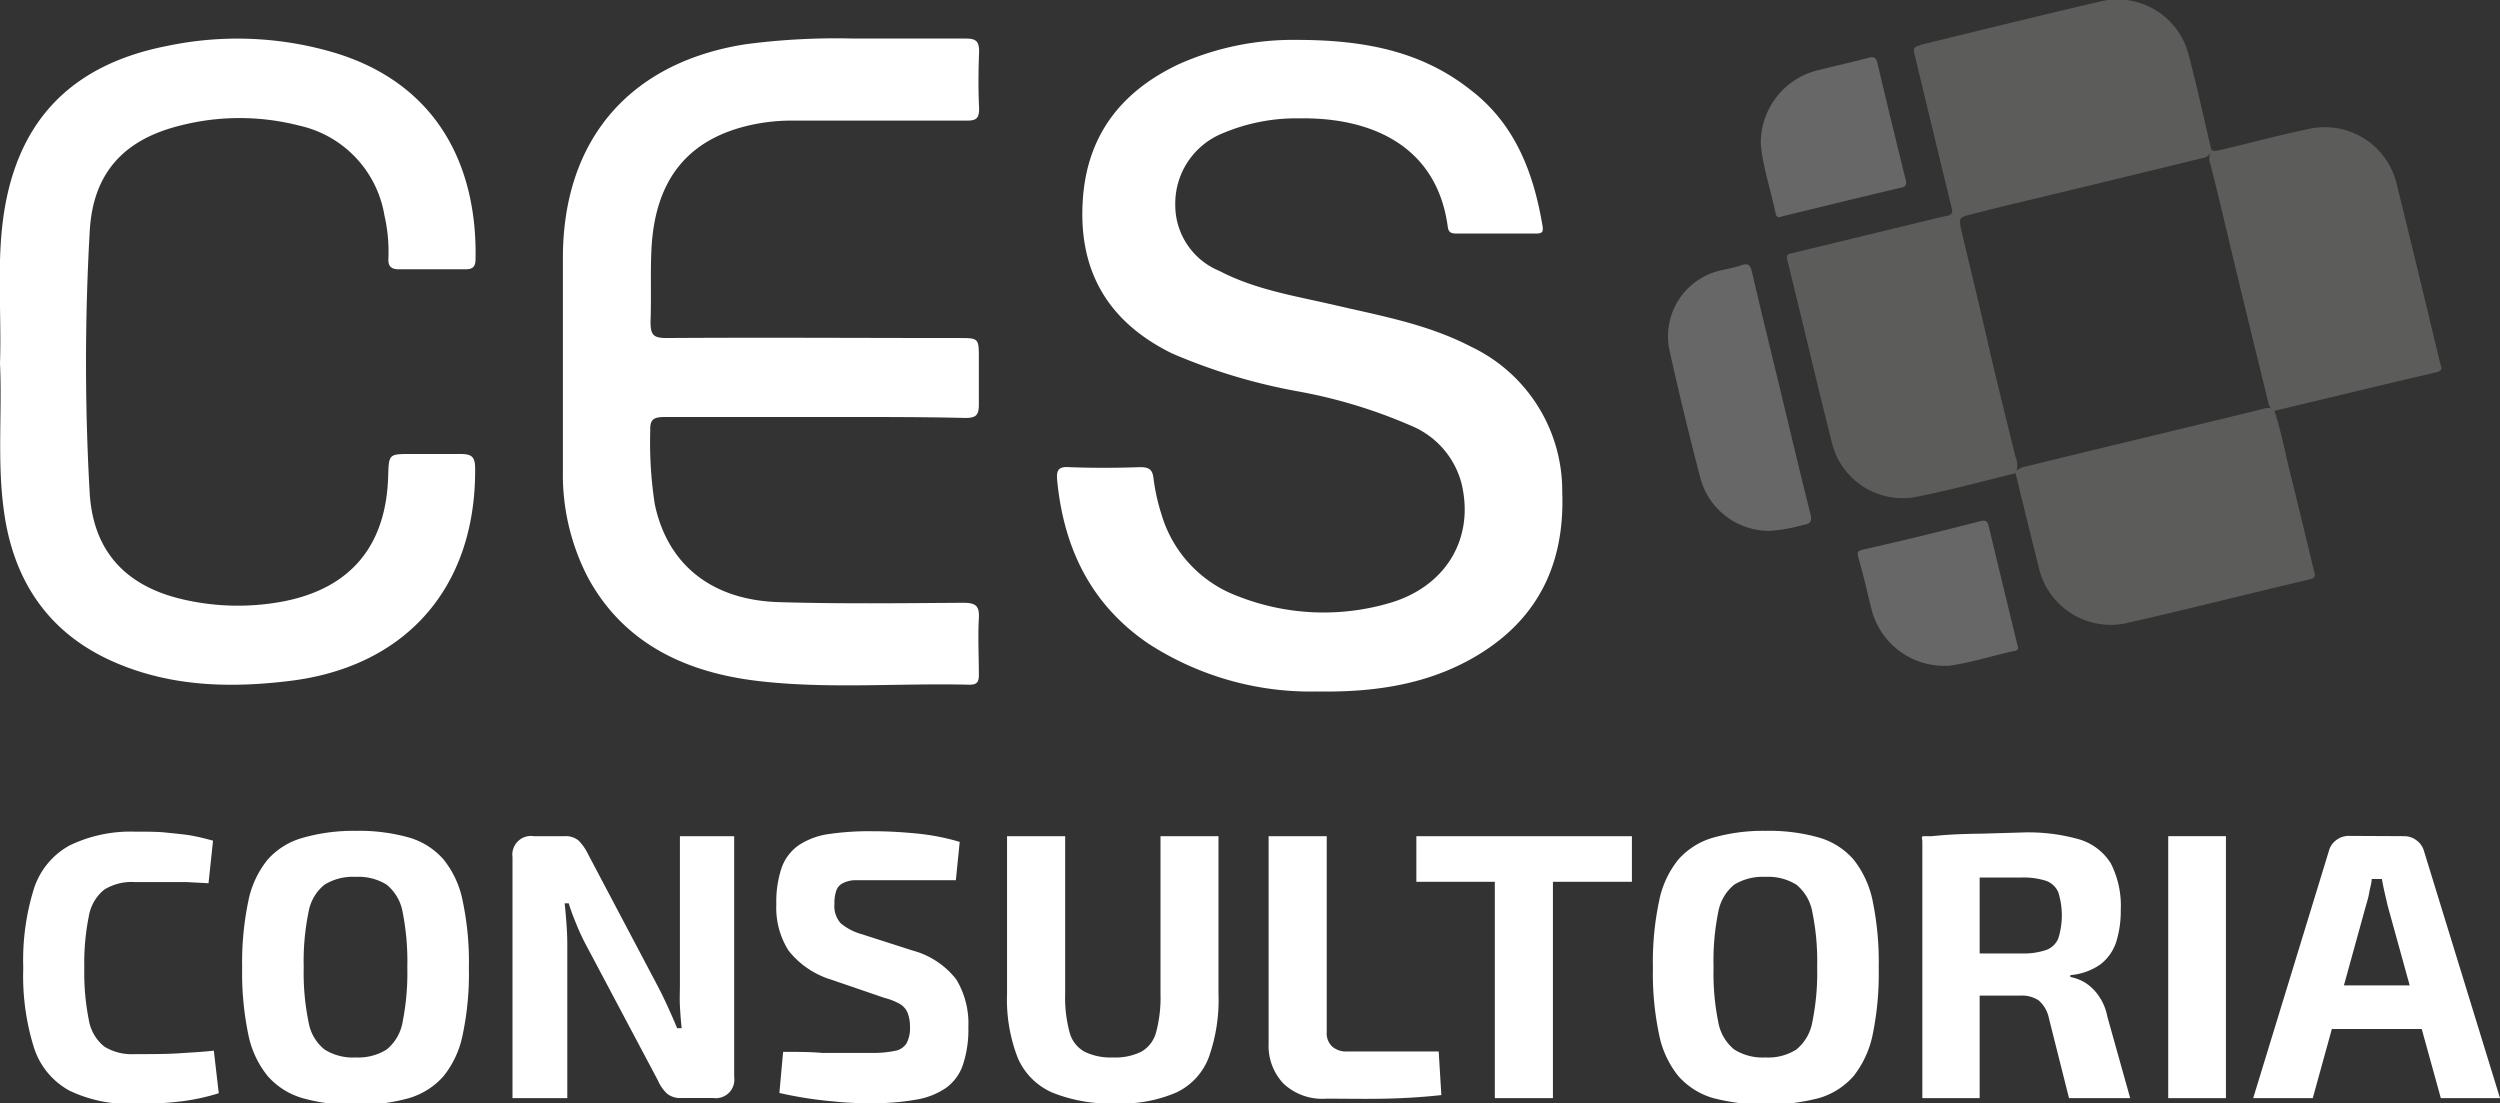
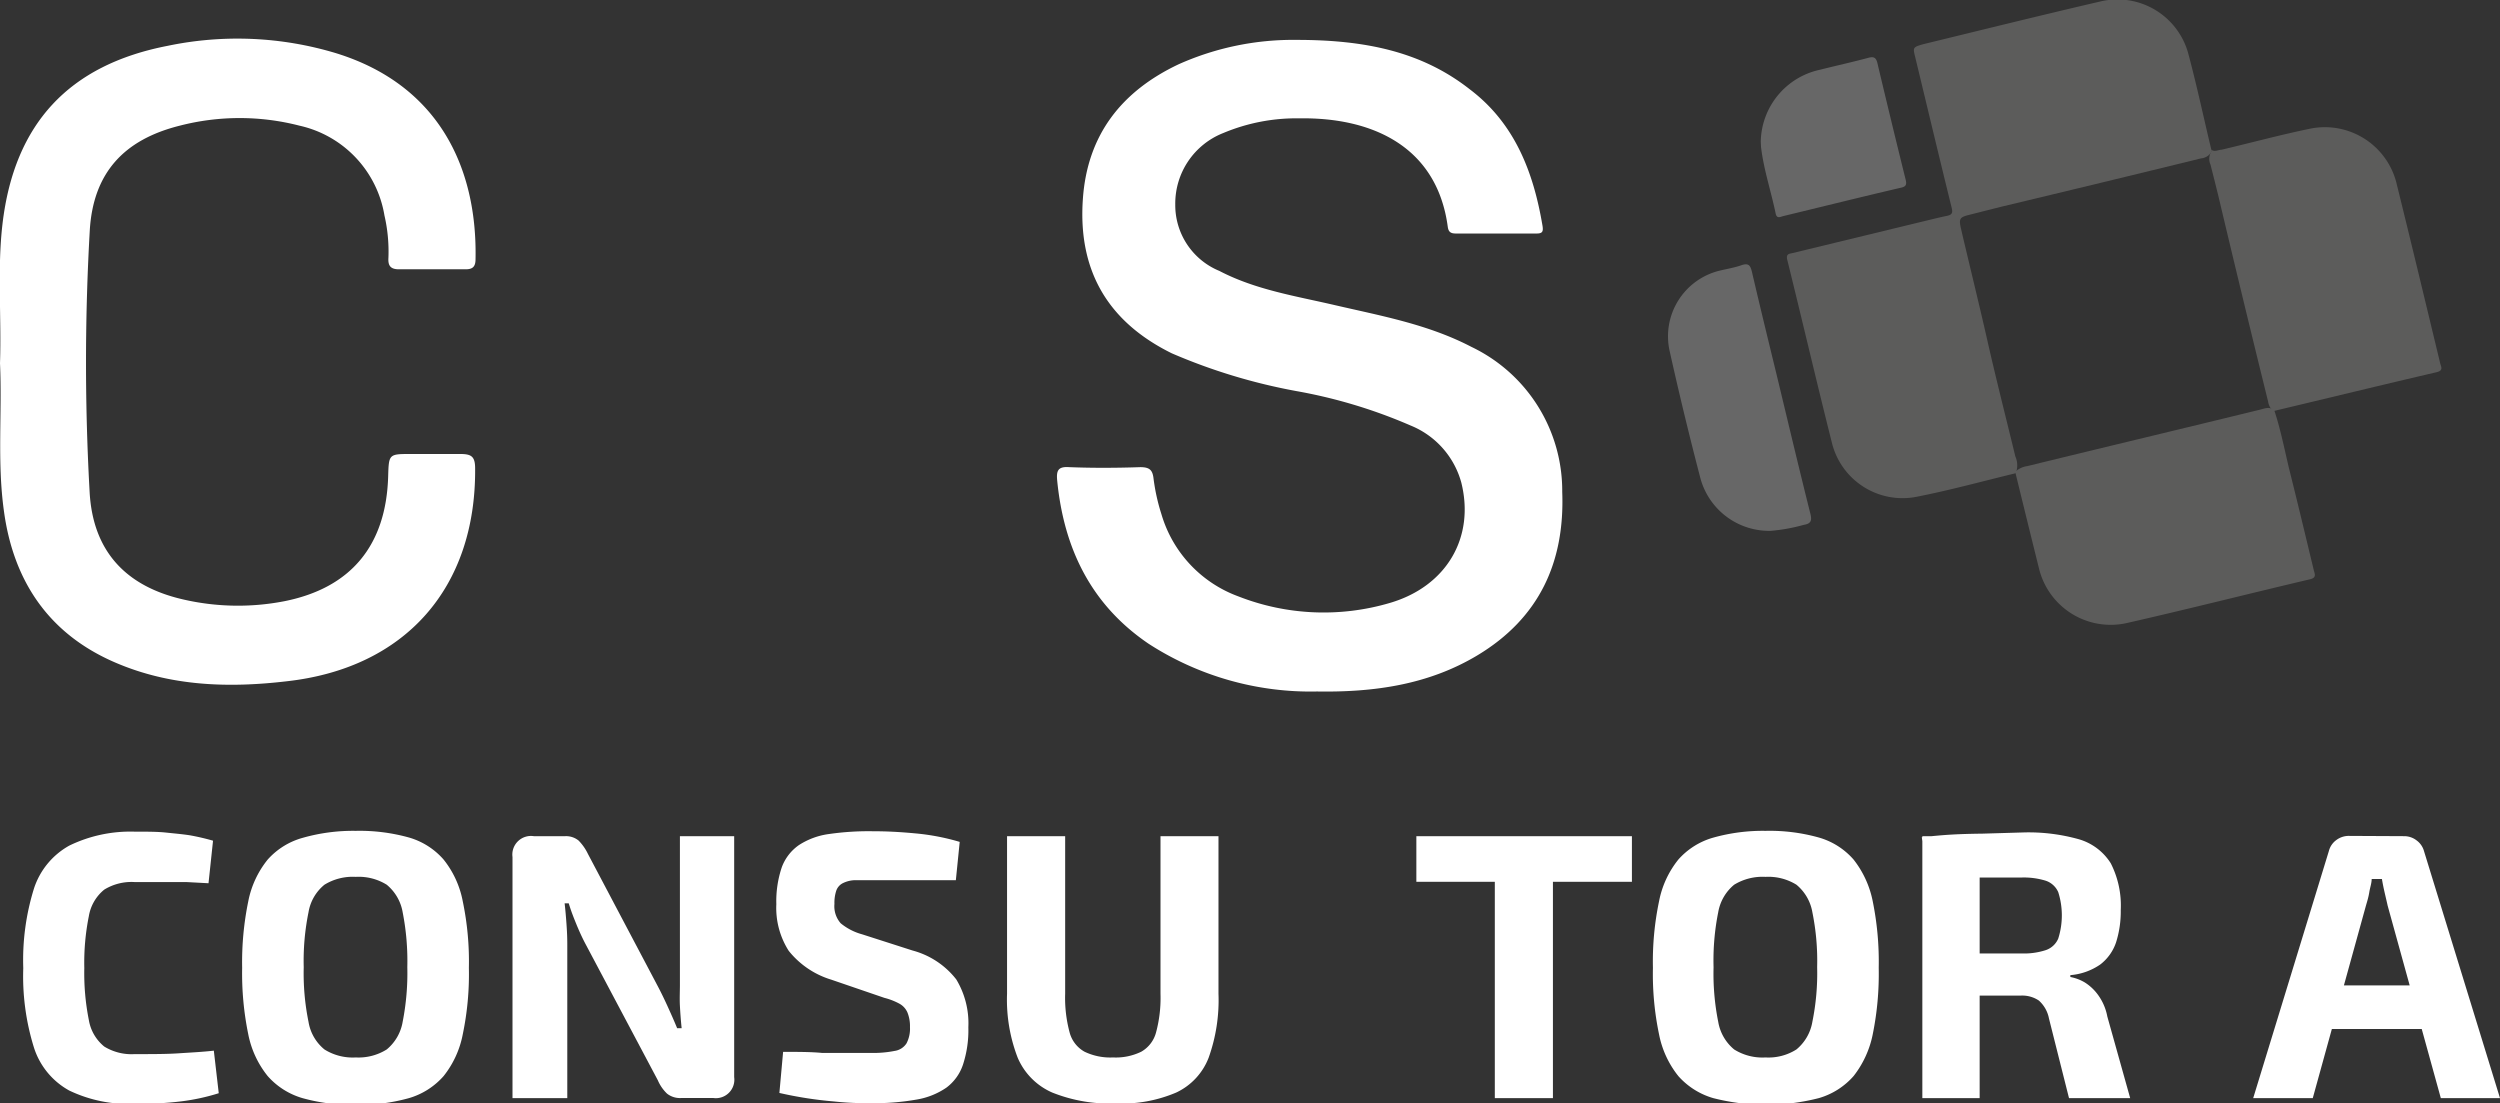
<svg xmlns="http://www.w3.org/2000/svg" viewBox="0 0 188 82.98">
  <rect x="0" y="0" width="188" height="82.98" fill="#333333" stroke="none" />
  <defs>
    <style>.cls-1{fill:#fff;}.cls-2{fill:#5c5c5b;}.cls-3{fill:#676767;}</style>
  </defs>
  <g id="Layer_2" data-name="Layer 2">
    <g id="Layer_1-2" data-name="Layer 1">
      <path class="cls-1" d="M97.52,3c5.09,0,9.37.86,13,3.71C113.94,9.29,115.33,13,116,17c.06.41,0,.57-.48.56h-6.05c-.38,0-.55-.12-.6-.52-.81-6-5.64-8.22-11.14-8.14A14.18,14.18,0,0,0,92,10a5.7,5.7,0,0,0-3.62,5.37,5.35,5.35,0,0,0,3.31,5c2.74,1.43,5.75,1.89,8.71,2.58,3.49.81,7,1.44,10.26,3.14A12,12,0,0,1,117.48,37c.2,5.3-1.75,9.49-6.36,12.27-3.7,2.23-7.82,2.8-12.08,2.73a22.41,22.41,0,0,1-12.68-3.6C82.05,45.47,80,41.25,79.5,36.13c-.07-.75.07-1.06.91-1,1.78.07,3.56.06,5.34,0,.71,0,.93.22,1,.89a14.93,14.93,0,0,0,.59,2.65,9.4,9.4,0,0,0,5.79,6.18,17.58,17.58,0,0,0,11.39.49c4.26-1.25,6.4-4.92,5.37-9.05A6.47,6.47,0,0,0,106.08,32a38.35,38.35,0,0,0-8.59-2.59,43.3,43.3,0,0,1-9.37-2.84Q80.88,23,81.43,15c.32-4.85,2.91-8.14,7.21-10.17A21.08,21.08,0,0,1,97.52,3Z" />
-       <path class="cls-1" d="M61.23,31.36c-3.75,0-7.51,0-11.26,0-.82,0-1.1.19-1.07,1a30.38,30.38,0,0,0,.34,5.56c.95,4.51,4.24,7.2,9.31,7.36,4.62.14,9.25.08,13.87.05.91,0,1.25.19,1.19,1.16-.08,1.41,0,2.84,0,4.27,0,.57-.18.74-.74.73-5.29-.13-10.6.34-15.87-.28S47,48.5,44.25,43.5a16.77,16.77,0,0,1-1.92-8.1c0-5.34,0-10.68,0-16,0-8.87,5-14.7,13.72-16.07a51.79,51.79,0,0,1,8.16-.43c2.81,0,5.61,0,8.42,0,.78,0,1,.21,1,1-.06,1.42-.07,2.85,0,4.27,0,.77-.25.9-.94.9q-6.58,0-13.17,0a14,14,0,0,0-2.82.28c-4.89,1-7.44,4.07-7.71,9.37-.09,1.82,0,3.64-.07,5.46,0,1,.2,1.24,1.21,1.24,7.31-.05,14.62,0,21.94,0,1.54,0,1.54,0,1.54,1.57,0,1.15,0,2.3,0,3.44,0,.79-.22,1-1,1C68.82,31.34,65,31.36,61.23,31.36Z" />
      <path class="cls-1" d="M0,27.32c.12-3.54-.22-7,.19-10.5.89-7.53,5-11.93,12.4-13.37A25.63,25.63,0,0,1,25.27,4c7.67,2.37,10.63,8.55,10.49,15.49,0,.56-.21.77-.77.76-1.66,0-3.32,0-5,0-.65,0-.82-.3-.78-.87a12.09,12.09,0,0,0-.3-3.18,8.31,8.31,0,0,0-6.39-6.75,18,18,0,0,0-9,0C9.32,10.5,7,13,6.75,17.35A174.6,174.6,0,0,0,6.74,37c.24,4.44,2.71,7.08,7,8.07a18.27,18.27,0,0,0,7.65.14c5-1,7.65-4.19,7.8-9.39.05-1.68.05-1.68,1.73-1.68,1.22,0,2.45,0,3.67,0,.85,0,1.14.17,1.14,1.09.07,8.94-5.22,15-14.15,16-4.41.52-8.77.38-12.92-1.41C3.69,47.68,1,43.72.29,38.39-.22,34.69.17,31,0,27.32Z" />
      <path class="cls-2" d="M151.57,35.59c-2.48.6-4.95,1.28-7.45,1.77a5.47,5.47,0,0,1-6.37-4.1c-1.15-4.57-2.22-9.16-3.35-13.73-.11-.46.17-.44.4-.5l9.86-2.39c.59-.14,1.17-.29,1.76-.41.37-.08.44-.22.35-.59-.93-3.77-1.83-7.55-2.74-11.32-.19-.76-.19-.77.61-1,4.44-1.08,8.87-2.18,13.31-3.21a5.52,5.52,0,0,1,6.63,4c.63,2.36,1.14,4.76,1.71,7.14a.21.21,0,0,1,0,.19,1,1,0,0,1-.77.47q-7.55,1.85-15.08,3.65l-2.41.61c-.66.17-.73.29-.57,1,.66,2.83,1.36,5.65,2,8.48s1.39,5.77,2.09,8.66a1.68,1.68,0,0,1,.08,1.15A.32.32,0,0,1,151.57,35.59Z" />
      <path class="cls-2" d="M166.29,11.4v-.14c.27.19.52,0,.77,0,2.2-.52,4.38-1.11,6.6-1.57a5.55,5.55,0,0,1,6.57,4.14c1.11,4.49,2.19,9,3.27,13.48.06.26.28.55-.27.68-4.08.95-8.14,1.94-12.21,2.91l-.1,0a1.24,1.24,0,0,1-.36-.71q-1.89-7.65-3.71-15.33c-.2-.83-.41-1.65-.62-2.48A1.05,1.05,0,0,1,166.29,11.4Z" />
      <path class="cls-2" d="M151.57,35.59v-.13a1.63,1.63,0,0,1,.89-.41c5.83-1.43,11.68-2.82,17.52-4.25.35-.09.72-.25,1.05.07h0c.51,1.54.8,3.13,1.19,4.7.61,2.43,1.19,4.88,1.78,7.32.07.28.22.55-.28.67-4.63,1.09-9.23,2.26-13.86,3.31a5.55,5.55,0,0,1-6.53-4.13Q152.44,39.16,151.57,35.59Z" />
      <path class="cls-3" d="M133.15,39.92A5.36,5.36,0,0,1,127.88,36q-1.26-4.82-2.34-9.68a5.08,5.08,0,0,1,3.71-5.95c.56-.14,1.14-.23,1.69-.42s.68,0,.8.47c.6,2.58,1.23,5.16,1.86,7.75.84,3.48,1.67,7,2.54,10.46.13.52.05.75-.5.84A13.31,13.31,0,0,1,133.15,39.92Z" />
-       <path class="cls-3" d="M146.23,50.07a5.64,5.64,0,0,1-5.49-4.24c-.33-1.3-.61-2.62-1-3.93-.11-.39,0-.49.36-.57q4.42-1,8.83-2.14c.4-.1.52,0,.62.37.7,2.95,1.42,5.89,2.13,8.83.05.21.21.47-.15.55-1.68.36-3.32.9-5,1.13Z" />
      <path class="cls-3" d="M132.41,10.68a5.63,5.63,0,0,1,4.43-5.43c1.23-.31,2.46-.58,3.69-.91.38-.1.54,0,.64.36q1.05,4.43,2.14,8.83c.09.38,0,.51-.38.59-3,.7-5.89,1.42-8.83,2.13-.21.05-.48.23-.57-.19-.34-1.65-.88-3.24-1.09-4.92C132.42,11,132.42,10.77,132.41,10.68Z" />
      <path class="cls-1" d="M10.11,62.54c.93,0,1.73,0,2.38.07s1.26.12,1.82.21a17.41,17.41,0,0,1,1.71.4l-.34,3.2L14,66.33l-1.69,0H10.11a3.91,3.91,0,0,0-2.27.57,3.26,3.26,0,0,0-1.16,2,17.86,17.86,0,0,0-.34,3.9,18,18,0,0,0,.34,3.9,3.26,3.26,0,0,0,1.16,2,3.91,3.91,0,0,0,2.27.57c1.31,0,2.42,0,3.31-.06s1.78-.1,2.66-.2l.37,3.2a15.9,15.9,0,0,1-2.8.61,26.9,26.9,0,0,1-3.54.19,10.37,10.37,0,0,1-4.9-1,5.64,5.64,0,0,1-2.65-3.21,18,18,0,0,1-.81-6,18.08,18.08,0,0,1,.81-6,5.71,5.71,0,0,1,2.65-3.21A10.5,10.5,0,0,1,10.11,62.54Z" />
      <path class="cls-1" d="M26.75,62.48a13.81,13.81,0,0,1,4,.5,5.45,5.45,0,0,1,2.61,1.66,7.16,7.16,0,0,1,1.44,3.14,22.15,22.15,0,0,1,.46,5,22.15,22.15,0,0,1-.46,5,7.21,7.21,0,0,1-1.44,3.14,5.53,5.53,0,0,1-2.61,1.66,13.81,13.81,0,0,1-4,.5,13.81,13.81,0,0,1-4-.5,5.56,5.56,0,0,1-2.62-1.66,7.22,7.22,0,0,1-1.46-3.14,22.76,22.76,0,0,1-.46-5,22.76,22.76,0,0,1,.46-5,7.17,7.17,0,0,1,1.46-3.14A5.48,5.48,0,0,1,22.78,63,13.81,13.81,0,0,1,26.75,62.48Zm0,3.46a4.06,4.06,0,0,0-2.35.59,3.38,3.38,0,0,0-1.2,2.07,18.32,18.32,0,0,0-.36,4.13,18.31,18.31,0,0,0,.36,4.11,3.38,3.38,0,0,0,1.2,2.08,4,4,0,0,0,2.35.6,4,4,0,0,0,2.33-.6,3.43,3.43,0,0,0,1.2-2.08,19,19,0,0,0,.35-4.11,19,19,0,0,0-.35-4.13,3.43,3.43,0,0,0-1.2-2.07A4,4,0,0,0,26.75,65.94Z" />
      <path class="cls-1" d="M55.21,62.88V81a1.39,1.39,0,0,1-1.57,1.57h-2.4a1.57,1.57,0,0,1-1.08-.33,3.06,3.06,0,0,1-.69-1L44,70.93c-.23-.44-.45-.92-.67-1.46s-.4-1-.56-1.54h-.31c.06.52.1,1,.14,1.56s.06,1,.06,1.55V82.58H38.54V64.45a1.4,1.4,0,0,1,1.6-1.57h2.37a1.49,1.49,0,0,1,1,.33,3.7,3.7,0,0,1,.7,1l5.28,10c.23.44.47.93.71,1.46s.49,1.08.72,1.65h.34c-.06-.57-.1-1.12-.13-1.67s0-1.08,0-1.61l0-11.16Z" />
      <path class="cls-1" d="M65.66,62.51c1,0,2,.05,3.17.16a17.14,17.14,0,0,1,3.34.64l-.29,2.88-2.94,0-3.31,0c-.53,0-1,0-1.36,0a2.19,2.19,0,0,0-.9.23,1,1,0,0,0-.48.55,2.87,2.87,0,0,0-.14,1,1.94,1.94,0,0,0,.47,1.46,4.31,4.31,0,0,0,1.61.83l3.8,1.22a6.19,6.19,0,0,1,3.28,2.17,6.38,6.38,0,0,1,.91,3.6,8.34,8.34,0,0,1-.4,2.8,3.57,3.57,0,0,1-1.25,1.74,5.57,5.57,0,0,1-2.26.9,18.36,18.36,0,0,1-3.42.27c-.65,0-1.57,0-2.77-.13a29.52,29.52,0,0,1-4.11-.64l.28-3.09c1.12,0,2.1,0,2.93.08l2.12,0,1.55,0a8.23,8.23,0,0,0,1.78-.15,1.28,1.28,0,0,0,.9-.57,2.38,2.38,0,0,0,.26-1.22,2.75,2.75,0,0,0-.19-1.1,1.37,1.37,0,0,0-.6-.66,4.84,4.84,0,0,0-1.13-.44l-4-1.37a6.51,6.51,0,0,1-3.2-2.17A6,6,0,0,1,58.38,68a8,8,0,0,1,.41-2.78,3.51,3.51,0,0,1,1.29-1.67,5.48,5.48,0,0,1,2.25-.83A21,21,0,0,1,65.66,62.51Z" />
      <path class="cls-1" d="M91.63,62.88V74.73a12.82,12.82,0,0,1-.74,4.81,4.79,4.79,0,0,1-2.44,2.62,10.44,10.44,0,0,1-4.52.82,11.67,11.67,0,0,1-4.8-.82,5,5,0,0,1-2.6-2.62,12.13,12.13,0,0,1-.8-4.81V62.88H80.1V74.73a10,10,0,0,0,.33,2.89,2.34,2.34,0,0,0,1.13,1.47,4.47,4.47,0,0,0,2.14.43,4.38,4.38,0,0,0,2.12-.43,2.36,2.36,0,0,0,1.12-1.47,10,10,0,0,0,.33-2.89V62.88Z" />
-       <path class="cls-1" d="M99.77,62.88V77.61a1.37,1.37,0,0,0,.4,1.08,1.58,1.58,0,0,0,1.14.38h6.88l.2,3.28c-1.35.15-2.77.24-4.24.27s-3,0-4.41,0a4.26,4.26,0,0,1-3.24-1.15,4.14,4.14,0,0,1-1.1-3V62.88Z" />
      <path class="cls-1" d="M122.72,62.88v3.43H106.51V62.88Zm-5.94,0v19.7h-4.37V62.88Z" />
      <path class="cls-1" d="M132.77,62.48a13.69,13.69,0,0,1,4,.5,5.44,5.44,0,0,1,2.62,1.66,7.39,7.39,0,0,1,1.44,3.14,22.83,22.83,0,0,1,.45,5,22.83,22.83,0,0,1-.45,5,7.45,7.45,0,0,1-1.44,3.14,5.51,5.51,0,0,1-2.62,1.66,16,16,0,0,1-7.93,0,5.59,5.59,0,0,1-2.63-1.66,7.22,7.22,0,0,1-1.45-3.14,22.15,22.15,0,0,1-.46-5,22.15,22.15,0,0,1,.46-5,7.16,7.16,0,0,1,1.45-3.14A5.51,5.51,0,0,1,128.8,63,13.76,13.76,0,0,1,132.77,62.48Zm0,3.46a4.09,4.09,0,0,0-2.36.59,3.43,3.43,0,0,0-1.2,2.07,18.42,18.42,0,0,0-.35,4.13,18.4,18.4,0,0,0,.35,4.11,3.43,3.43,0,0,0,1.2,2.08,4,4,0,0,0,2.36.6,3.92,3.92,0,0,0,2.32-.6,3.43,3.43,0,0,0,1.2-2.08,18.31,18.31,0,0,0,.36-4.11,18.32,18.32,0,0,0-.36-4.13,3.43,3.43,0,0,0-1.2-2.07A4,4,0,0,0,132.77,65.94Z" />
      <path class="cls-1" d="M152.15,62.6a14,14,0,0,1,4.21.52,4.22,4.22,0,0,1,2.37,1.8,7,7,0,0,1,.75,3.53,7.69,7.69,0,0,1-.35,2.41,3.5,3.5,0,0,1-1.19,1.67,4.61,4.61,0,0,1-2.25.8v.14a3.36,3.36,0,0,1,1.07.4,3.58,3.58,0,0,1,1,.93,4,4,0,0,1,.71,1.64l1.72,6.14h-4.6l-1.51-6a2.41,2.41,0,0,0-.76-1.34,2.24,2.24,0,0,0-1.38-.37h-3.27l-2.23,0-1.61,0,.08-3.17h7.11a5.31,5.31,0,0,0,1.82-.25,1.56,1.56,0,0,0,.94-.87,5.77,5.77,0,0,0,0-3.49,1.57,1.57,0,0,0-.94-.86,5.6,5.6,0,0,0-1.82-.24c-1.79,0-3.3,0-4.54,0s-2.08,0-2.54.08l-.42-3.11c.79-.09,1.55-.16,2.25-.2s1.47-.06,2.31-.07Zm-3.28.28v19.7h-4.31V62.88Z" />
-       <path class="cls-1" d="M167.39,62.88v19.7h-4.34V62.88Z" />
      <path class="cls-1" d="M180.78,62.88a1.51,1.51,0,0,1,.95.32,1.49,1.49,0,0,1,.56.82L188,82.58h-4.45l-4-14.48c-.07-.32-.15-.65-.23-1s-.14-.65-.2-1h-.77c0,.31-.12.63-.18,1s-.15.66-.25,1l-4,14.48h-4.48L175.13,64a1.47,1.47,0,0,1,.55-.82,1.56,1.56,0,0,1,1-.32Zm3,11.22v3.28H173.58V74.1Z" />
    </g>
  </g>
</svg>